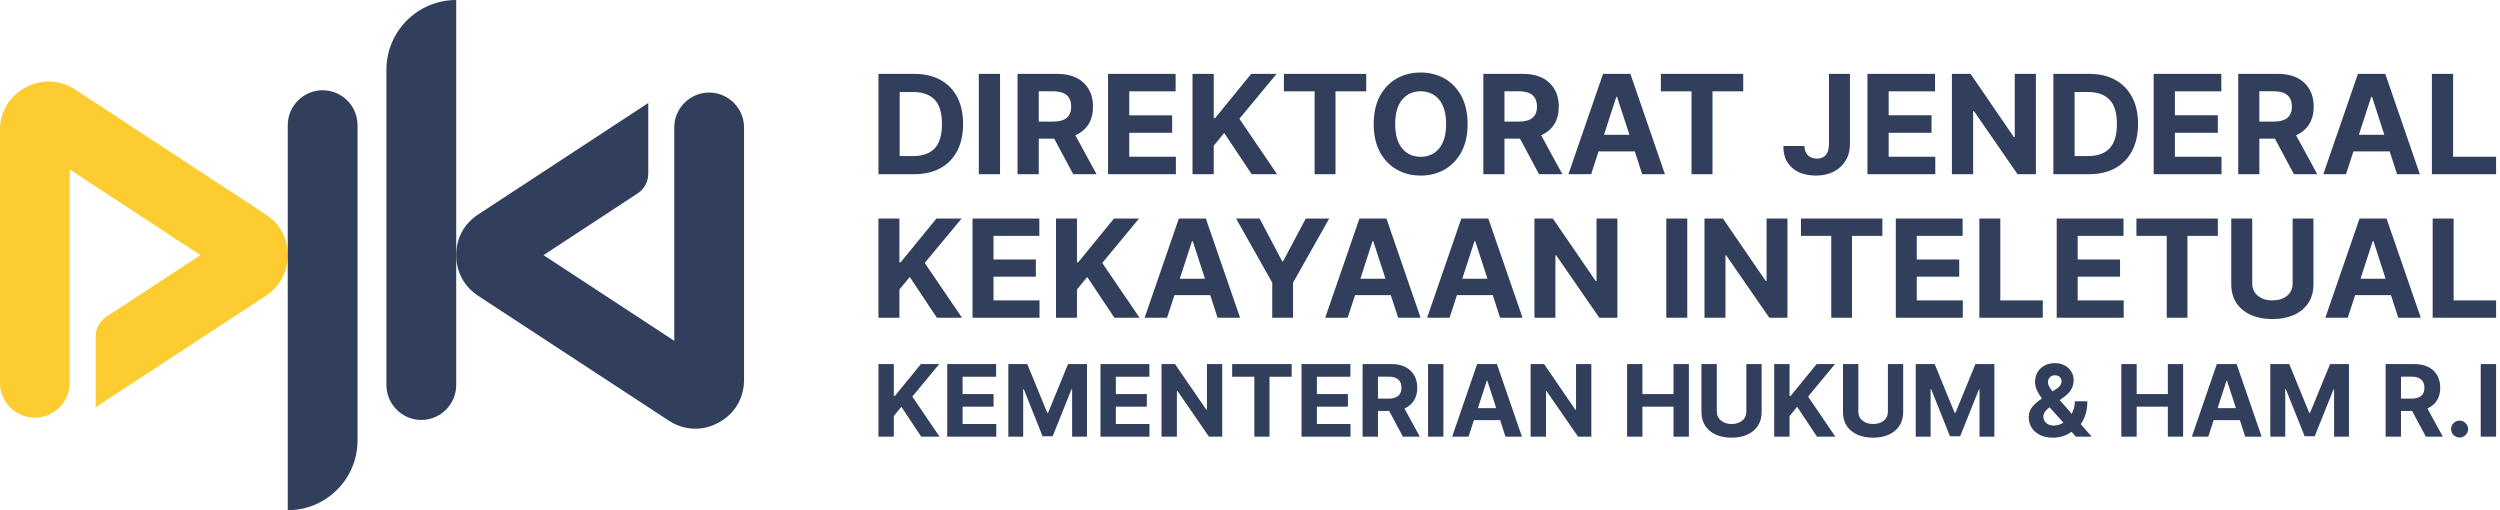
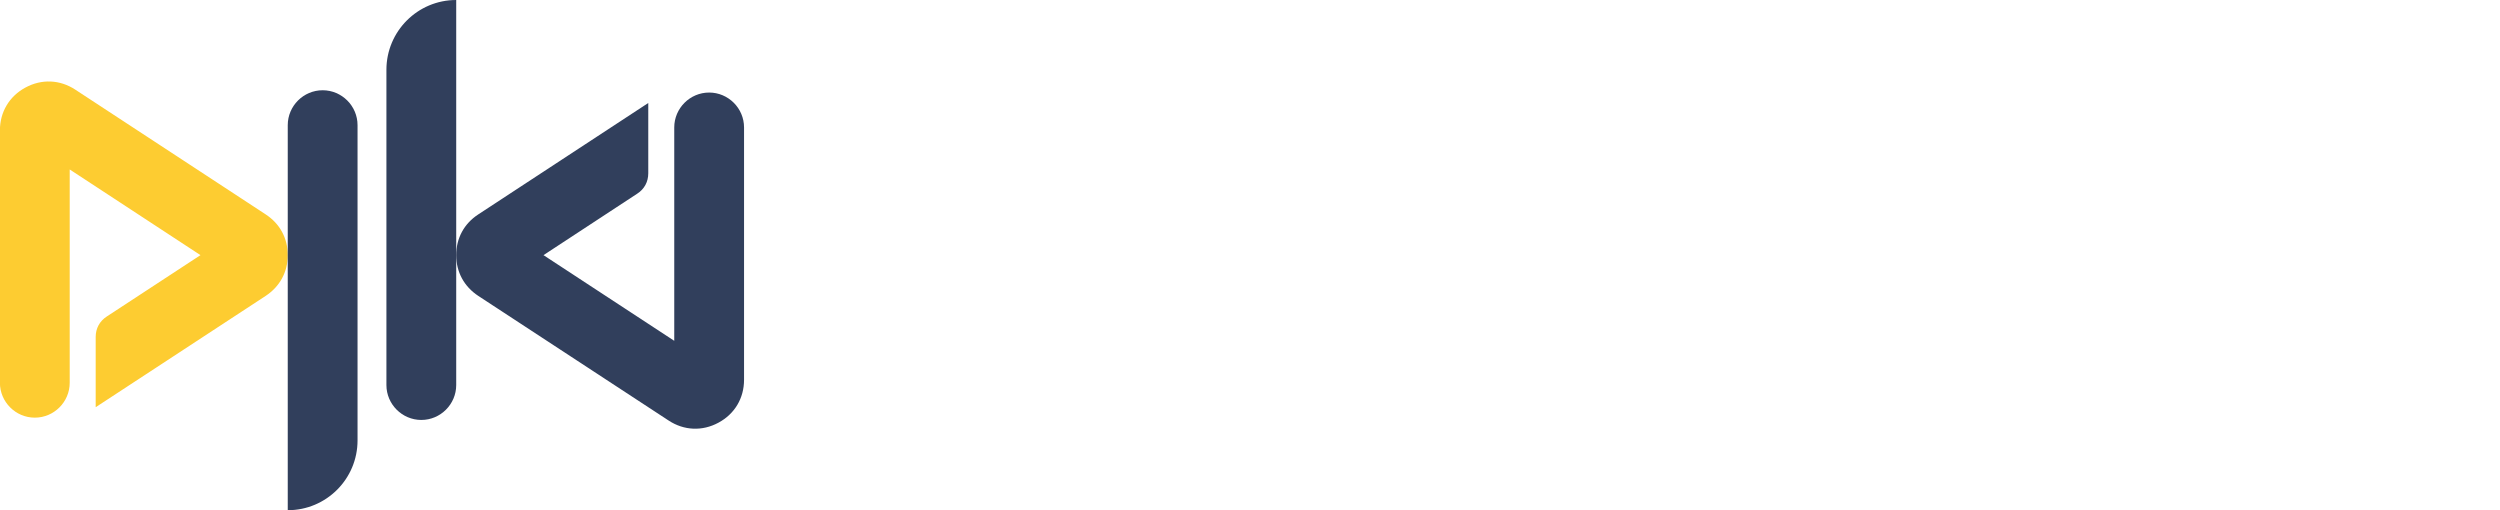
<svg xmlns="http://www.w3.org/2000/svg" xml:space="preserve" width="294px" height="60px" version="1.1" style="shape-rendering:geometricPrecision; text-rendering:geometricPrecision; image-rendering:optimizeQuality; fill-rule:evenodd; clip-rule:evenodd" viewBox="0 0 294 60.09">
  <defs>
    <style type="text/css">
   
    .fil1 {fill:#313F5C}
    .fil0 {fill:#FDCC31}
    .fil2 {fill:#313F5C;fill-rule:nonzero}
   
  </style>
  </defs>
  <g id="Layer_x0020_1">
    <g id="_1944927514848">
      <path class="fil0" d="M8.65 10.56l22.42 14.69c1.67,1.09 2.6,2.8 2.6,4.8 0,1.99 -0.93,3.7 -2.6,4.8l-20.02 13.11 0 -8.28c0,-1 0.46,-1.85 1.3,-2.4l11.04 -7.23 -15.4 -10.09 0 2.81 0 10.16 0 12.15c0,2.26 -1.85,4.11 -4.11,4.11 -2.26,0 -4.11,-1.85 -4.11,-4.11l0 -12.15 0 -10.16 0 -7.41c0,-2.16 1.1,-4.02 3.01,-5.05 1.9,-1.03 4.06,-0.94 5.87,0.25z" />
      <path class="fil1" d="M37.78 10.63c-2.26,0 -4.11,1.85 -4.11,4.11l0 45.35 0 0c4.54,0 8.22,-3.68 8.22,-8.22l0 -37.13c0,-2.26 -1.85,-4.11 -4.11,-4.11z" />
      <path class="fil1" d="M78.53 49.53l-22.42 -14.68c-1.67,-1.1 -2.6,-2.81 -2.6,-4.8 0,-2 0.93,-3.71 2.6,-4.8l20.02 -13.12 0 8.28c0,1 -0.46,1.86 -1.3,2.4l-11.04 7.24 15.4 10.09 0 -2.82 0 -10.16 0 -12.15c0,-2.26 1.85,-4.11 4.11,-4.11 2.26,0 4.11,1.85 4.11,4.11l0 12.15 0 10.16 0 7.41c0,2.17 -1.1,4.02 -3.01,5.05 -1.9,1.03 -4.06,0.94 -5.87,-0.25z" />
      <path class="fil1" d="M49.4 49.46c2.26,0 4.11,-1.85 4.11,-4.11l0 -45.35 0 0c-4.54,0 -8.22,3.68 -8.22,8.22l0 37.13c0,2.26 1.85,4.11 4.11,4.11z" />
    </g>
-     <path class="fil2" d="M107.43 20.52l-4.19 0 0 -11.82 4.23 0c1.19,0 2.21,0.24 3.07,0.71 0.86,0.47 1.52,1.15 1.98,2.03 0.46,0.88 0.69,1.93 0.69,3.16 0,1.23 -0.23,2.29 -0.69,3.17 -0.47,0.89 -1.13,1.57 -1.99,2.04 -0.87,0.47 -1.9,0.71 -3.1,0.71zm-1.69 -2.14l1.59 0c1.11,0 1.95,-0.3 2.53,-0.9 0.57,-0.6 0.86,-1.56 0.86,-2.88 0,-1.31 -0.29,-2.27 -0.86,-2.86 -0.58,-0.6 -1.42,-0.9 -2.53,-0.9l-1.59 0 0 7.54zm11.82 -9.68l0 11.82 -2.5 0 0 -11.82 2.5 0zm2.06 11.82l0 -11.82 4.66 0c1.34,0 2.38,0.35 3.12,1.05 0.74,0.7 1.11,1.64 1.11,2.81 0,0.81 -0.18,1.5 -0.53,2.08 -0.36,0.57 -0.88,1 -1.55,1.29l2.5 4.59 -2.75 0 -2.24 -4.19 -1.82 0 0 4.19 -2.5 0zm2.5 -6.2l1.69 0c1.42,0 2.13,-0.58 2.13,-1.76 0,-1.21 -0.71,-1.81 -2.14,-1.81l-1.68 0 0 3.57zm8.16 6.2l0 -11.82 7.96 0 0 2.06 -5.46 0 0 2.82 5.05 0 0 2.06 -5.05 0 0 2.82 5.49 0 0 2.06 -7.99 0zm9.95 0l0 -11.82 2.5 0 0 5.21 0.16 0 4.25 -5.21 2.99 0 -4.38 5.29 4.44 6.53 -2.99 0 -3.24 -4.86 -1.23 1.5 0 3.36 -2.5 0zm10.76 -9.76l0 -2.06 9.7 0 0 2.06 -3.62 0 0 9.76 -2.46 0 0 -9.76 -3.62 0zm21.64 3.85c0,1.29 -0.25,2.39 -0.73,3.29 -0.49,0.9 -1.15,1.59 -1.98,2.07 -0.84,0.47 -1.78,0.71 -2.82,0.71 -1.05,0 -2,-0.24 -2.83,-0.72 -0.83,-0.47 -1.49,-1.16 -1.98,-2.07 -0.48,-0.9 -0.72,-2 -0.72,-3.28 0,-1.29 0.24,-2.38 0.72,-3.29 0.49,-0.9 1.15,-1.59 1.98,-2.07 0.83,-0.47 1.78,-0.71 2.83,-0.71 1.04,0 1.98,0.24 2.82,0.71 0.83,0.48 1.49,1.17 1.98,2.07 0.48,0.91 0.73,2 0.73,3.29zm-2.53 0c0,-1.25 -0.28,-2.21 -0.82,-2.87 -0.55,-0.66 -1.28,-0.99 -2.18,-0.99 -0.91,0 -1.64,0.33 -2.18,0.99 -0.55,0.66 -0.82,1.62 -0.82,2.87 0,1.25 0.27,2.21 0.82,2.87 0.54,0.66 1.27,0.99 2.18,0.99 0.9,0 1.63,-0.33 2.18,-0.99 0.54,-0.66 0.82,-1.62 0.82,-2.87zm4.38 5.91l0 -11.82 4.66 0c1.34,0 2.38,0.35 3.12,1.05 0.74,0.7 1.11,1.64 1.11,2.81 0,0.81 -0.18,1.5 -0.54,2.08 -0.36,0.57 -0.87,1 -1.54,1.29l2.5 4.59 -2.75 0 -2.24 -4.19 -1.83 0 0 4.19 -2.49 0zm2.49 -6.2l1.7 0c1.42,0 2.13,-0.58 2.13,-1.76 0,-1.21 -0.71,-1.81 -2.14,-1.81l-1.69 0 0 3.57zm10.21 6.2l-2.68 0 4.08 -11.82 3.22 0 4.07 11.82 -2.68 0 -0.87 -2.69 -4.27 0 -0.87 2.69zm1.51 -4.64l3 0 -1.46 -4.47 -0.09 0 -1.45 4.47zm6.7 -5.12l0 -2.06 9.7 0 0 2.06 -3.62 0 0 9.76 -2.47 0 0 -9.76 -3.61 0zm19.8 -2.06l2.47 0 0 8.24c0,0.76 -0.17,1.42 -0.51,1.98 -0.34,0.57 -0.81,1 -1.41,1.3 -0.61,0.31 -1.31,0.46 -2.11,0.46 -0.71,0 -1.36,-0.13 -1.94,-0.38 -0.58,-0.25 -1.03,-0.64 -1.37,-1.15 -0.34,-0.52 -0.51,-1.17 -0.5,-1.95l2.48 0c0.01,0.47 0.15,0.83 0.41,1.09 0.26,0.26 0.61,0.39 1.05,0.39 0.95,0 1.43,-0.58 1.43,-1.74l0 -8.24zm4.53 11.82l0 -11.82 7.96 0 0 2.06 -5.46 0 0 2.82 5.05 0 0 2.06 -5.05 0 0 2.82 5.49 0 0 2.06 -7.99 0zm19.84 -11.82l0 11.82 -2.16 0 -5.14 -7.44 -0.09 0 0 7.44 -2.5 0 0 -11.82 2.2 0 5.09 7.44 0.11 0 0 -7.44 2.49 0zm6.25 11.82l-4.19 0 0 -11.82 4.22 0c1.19,0 2.21,0.24 3.07,0.71 0.86,0.47 1.52,1.15 1.98,2.03 0.47,0.88 0.7,1.93 0.7,3.16 0,1.23 -0.24,2.29 -0.7,3.17 -0.46,0.89 -1.13,1.57 -1.99,2.04 -0.86,0.47 -1.89,0.71 -3.09,0.71zm-1.69 -2.14l1.58 0c1.11,0 1.96,-0.3 2.53,-0.9 0.58,-0.6 0.87,-1.56 0.87,-2.88 0,-1.31 -0.29,-2.27 -0.87,-2.86 -0.57,-0.6 -1.41,-0.9 -2.52,-0.9l-1.59 0 0 7.54zm9.31 2.14l0 -11.82 7.97 0 0 2.06 -5.47 0 0 2.82 5.06 0 0 2.06 -5.06 0 0 2.82 5.49 0 0 2.06 -7.99 0zm9.96 0l0 -11.82 4.66 0c1.34,0 2.38,0.35 3.12,1.05 0.74,0.7 1.11,1.64 1.11,2.81 0,0.81 -0.18,1.5 -0.54,2.08 -0.36,0.57 -0.87,1 -1.54,1.29l2.5 4.59 -2.75 0 -2.24 -4.19 -1.83 0 0 4.19 -2.49 0zm2.49 -6.2l1.7 0c1.42,0 2.13,-0.58 2.13,-1.76 0,-1.21 -0.71,-1.81 -2.14,-1.81l-1.69 0 0 3.57zm10.2 6.2l-2.67 0 4.08 -11.82 3.22 0 4.07 11.82 -2.68 0 -0.87 -2.69 -4.27 0 -0.88 2.69zm1.52 -4.64l3 0 -1.45 -4.47 -0.1 0 -1.45 4.47zm8.6 4.64l0 -11.82 2.5 0 0 9.76 5.06 0 0 2.06 -7.56 0zm-182.96 16.9l0 -11.68 2.47 0 0 5.15 0.15 0 4.21 -5.15 2.96 0 -4.34 5.23 4.39 6.45 -2.96 0 -3.19 -4.8 -1.22 1.48 0 3.32 -2.47 0zm11.08 0l0 -11.68 7.87 0 0 2.04 -5.4 0 0 2.78 4.99 0 0 2.03 -4.99 0 0 2.79 5.42 0 0 2.04 -7.89 0zm9.83 0l0 -11.68 2.47 0 0 5.15 0.15 0 4.21 -5.15 2.95 0 -4.33 5.23 4.39 6.45 -2.96 0 -3.2 -4.8 -1.21 1.48 0 3.32 -2.47 0zm13.08 0l-2.64 0 4.03 -11.68 3.18 0 4.03 11.68 -2.65 0 -0.86 -2.66 -4.22 0 -0.87 2.66zm1.5 -4.59l2.97 0 -1.44 -4.42 -0.09 0 -1.44 4.42zm6.63 -7.09l2.77 0 2.66 5.03 0.11 0 2.67 -5.03 2.76 0 -4.26 7.55 0 4.13 -2.45 0 0 -4.13 -4.26 -7.55zm13.14 11.68l-2.64 0 4.03 -11.68 3.18 0 4.02 11.68 -2.64 0 -0.87 -2.66 -4.21 0 -0.87 2.66zm1.5 -4.59l2.96 0 -1.44 -4.42 -0.09 0 -1.43 4.42zm10.51 4.59l-2.65 0 4.03 -11.68 3.18 0 4.03 11.68 -2.65 0 -0.86 -2.66 -4.22 0 -0.86 2.66zm1.49 -4.59l2.97 0 -1.44 -4.42 -0.09 0 -1.44 4.42zm18.27 -7.09l0 11.68 -2.13 0 -5.08 -7.35 -0.09 0 0 7.35 -2.47 0 0 -11.68 2.17 0 5.04 7.35 0.1 0 0 -7.35 2.46 0zm8.23 0l0 11.68 -2.47 0 0 -11.68 2.47 0zm11.8 0l0 11.68 -2.14 0 -5.08 -7.35 -0.08 0 0 7.35 -2.47 0 0 -11.68 2.17 0 5.04 7.35 0.1 0 0 -7.35 2.46 0zm1.59 2.04l0 -2.04 9.59 0 0 2.04 -3.58 0 0 9.64 -2.44 0 0 -9.64 -3.57 0zm11.17 9.64l0 -11.68 7.87 0 0 2.04 -5.4 0 0 2.78 5 0 0 2.03 -5 0 0 2.79 5.42 0 0 2.04 -7.89 0zm9.84 0l0 -11.68 2.47 0 0 9.64 5 0 0 2.04 -7.47 0zm9.11 0l0 -11.68 7.87 0 0 2.04 -5.4 0 0 2.78 4.99 0 0 2.03 -4.99 0 0 2.79 5.42 0 0 2.04 -7.89 0zm9.39 -9.64l0 -2.04 9.59 0 0 2.04 -3.58 0 0 9.64 -2.44 0 0 -9.64 -3.57 0zm18.4 -2.04l2.45 0 0 7.72c0,0.88 -0.2,1.63 -0.62,2.25 -0.41,0.61 -0.98,1.07 -1.71,1.4 -0.73,0.31 -1.56,0.47 -2.51,0.47 -0.94,0 -1.78,-0.16 -2.5,-0.47 -0.73,-0.33 -1.3,-0.79 -1.72,-1.4 -0.41,-0.62 -0.62,-1.37 -0.62,-2.25l0 -7.72 2.47 0 0 7.63c0,0.63 0.23,1.12 0.68,1.48 0.45,0.36 1.01,0.53 1.69,0.53 0.7,0 1.27,-0.17 1.72,-0.53 0.45,-0.36 0.67,-0.85 0.67,-1.48l0 -7.63zm6.49 11.68l-2.64 0 4.03 -11.68 3.18 0 4.03 11.68 -2.65 0 -0.86 -2.66 -4.22 0 -0.87 2.66zm1.5 -4.59l2.96 0 -1.43 -4.42 -0.09 0 -1.44 4.42zm8.5 4.59l0 -11.68 2.47 0 0 9.64 5 0 0 2.04 -7.47 0zm-183.05 14.01l0 -8.55 1.81 0 0 3.77 0.11 0 3.08 -3.77 2.16 0 -3.17 3.83 3.21 4.72 -2.16 0 -2.34 -3.52 -0.89 1.09 0 2.43 -1.81 0zm8.1 0l0 -8.55 5.76 0 0 1.49 -3.95 0 0 2.04 3.65 0 0 1.49 -3.65 0 0 2.04 3.97 0 0 1.49 -5.78 0zm7.2 -8.55l2.23 0 2.35 5.74 0.1 0 2.35 -5.74 2.23 0 0 8.55 -1.75 0 0 -5.56 -0.08 0 -2.21 5.51 -1.19 0 -2.21 -5.54 -0.07 0 0 5.59 -1.75 0 0 -8.55zm10.85 8.55l0 -8.55 5.76 0 0 1.49 -3.95 0 0 2.04 3.65 0 0 1.49 -3.65 0 0 2.04 3.96 0 0 1.49 -5.77 0zm14.34 -8.55l0 8.55 -1.56 0 -3.71 -5.38 -0.07 0 0 5.38 -1.81 0 0 -8.55 1.59 0 3.69 5.38 0.07 0 0 -5.38 1.8 0zm1.17 1.49l0 -1.49 7.01 0 0 1.49 -2.61 0 0 7.06 -1.79 0 0 -7.06 -2.61 0zm8.17 7.06l0 -8.55 5.76 0 0 1.49 -3.95 0 0 2.04 3.65 0 0 1.49 -3.65 0 0 2.04 3.96 0 0 1.49 -5.77 0zm7.19 0l0 -8.55 3.38 0c0.97,0 1.72,0.26 2.25,0.76 0.54,0.51 0.81,1.19 0.81,2.03 0,0.59 -0.13,1.09 -0.39,1.5 -0.26,0.41 -0.64,0.73 -1.12,0.94l1.81 3.32 -1.99 0 -1.62 -3.03 -1.32 0 0 3.03 -1.81 0zm1.81 -4.48l1.23 0c1.02,0 1.54,-0.43 1.54,-1.28 0,-0.87 -0.52,-1.31 -1.55,-1.31l-1.22 0 0 2.59zm7.71 -4.07l0 8.55 -1.81 0 0 -8.55 1.81 0zm2.96 8.55l-1.93 0 2.94 -8.55 2.33 0 2.95 8.55 -1.94 0 -0.63 -1.95 -3.09 0 -0.63 1.95zm1.1 -3.36l2.16 0 -1.05 -3.23 -0.06 0 -1.05 3.23zm13.36 -5.19l0 8.55 -1.56 0 -3.72 -5.38 -0.06 0 0 5.38 -1.81 0 0 -8.55 1.59 0 3.68 5.38 0.08 0 0 -5.38 1.8 0zm4.21 8.55l0 -8.55 1.81 0 0 3.53 3.66 0 0 -3.53 1.81 0 0 8.55 -1.81 0 0 -3.53 -3.66 0 0 3.53 -1.81 0zm14.05 -8.55l1.8 0 0 5.65c0,0.65 -0.15,1.19 -0.46,1.64 -0.3,0.45 -0.72,0.79 -1.25,1.03 -0.53,0.23 -1.14,0.35 -1.83,0.35 -0.69,0 -1.31,-0.12 -1.84,-0.35 -0.53,-0.24 -0.95,-0.58 -1.25,-1.03 -0.3,-0.45 -0.46,-0.99 -0.46,-1.64l0 -5.65 1.81 0 0 5.59c0,0.45 0.17,0.81 0.5,1.07 0.33,0.27 0.74,0.4 1.24,0.4 0.5,0 0.92,-0.13 1.25,-0.4 0.33,-0.26 0.49,-0.62 0.49,-1.07l0 -5.59zm3.28 8.55l0 -8.55 1.81 0 0 3.77 0.11 0 3.08 -3.77 2.16 0 -3.17 3.83 3.21 4.72 -2.16 0 -2.34 -3.52 -0.89 1.09 0 2.43 -1.81 0zm13.39 -8.55l1.8 0 0 5.65c0,0.65 -0.16,1.19 -0.46,1.64 -0.3,0.45 -0.72,0.79 -1.25,1.03 -0.53,0.23 -1.15,0.35 -1.84,0.35 -0.69,0 -1.3,-0.12 -1.83,-0.35 -0.53,-0.24 -0.95,-0.58 -1.26,-1.03 -0.3,-0.45 -0.45,-0.99 -0.45,-1.64l0 -5.65 1.81 0 0 5.59c0,0.45 0.16,0.81 0.49,1.07 0.33,0.27 0.75,0.4 1.24,0.4 0.51,0 0.93,-0.13 1.26,-0.4 0.33,-0.26 0.49,-0.62 0.49,-1.07l0 -5.59zm3.28 0l2.23 0 2.35 5.74 0.1 0 2.35 -5.74 2.23 0 0 8.55 -1.75 0 0 -5.56 -0.07 0 -2.21 5.51 -1.2 0 -2.21 -5.54 -0.07 0 0 5.59 -1.75 0 0 -8.55zm16.16 8.67c-0.59,0 -1.1,-0.11 -1.53,-0.32 -0.42,-0.21 -0.75,-0.49 -0.98,-0.86 -0.23,-0.36 -0.34,-0.76 -0.34,-1.21 0,-0.5 0.14,-0.91 0.42,-1.25 0.29,-0.34 0.66,-0.67 1.13,-0.98 -0.22,-0.29 -0.41,-0.59 -0.57,-0.92 -0.16,-0.32 -0.24,-0.67 -0.24,-1.04 0,-0.42 0.1,-0.79 0.29,-1.12 0.19,-0.33 0.46,-0.6 0.82,-0.79 0.34,-0.19 0.75,-0.29 1.22,-0.29 0.46,0 0.85,0.09 1.18,0.28 0.33,0.18 0.59,0.42 0.77,0.73 0.18,0.31 0.27,0.64 0.27,1.01 0,0.4 -0.1,0.76 -0.3,1.09 -0.2,0.33 -0.48,0.62 -0.84,0.88l-0.5 0.36 1.41 1.62c0.11,-0.21 0.2,-0.44 0.27,-0.69 0.06,-0.25 0.1,-0.51 0.1,-0.79l1.47 0c0,0.58 -0.07,1.09 -0.21,1.54 -0.14,0.45 -0.33,0.84 -0.57,1.15l1.29 1.48 -1.86 0 -0.51 -0.58c-0.32,0.24 -0.67,0.42 -1.05,0.53 -0.39,0.12 -0.77,0.17 -1.14,0.17zm1.23 -1.77l-1.62 -1.8 -0.05 0.03c-0.24,0.17 -0.41,0.35 -0.52,0.53 -0.12,0.18 -0.17,0.35 -0.17,0.52 0,0.3 0.11,0.55 0.33,0.76 0.22,0.2 0.52,0.3 0.89,0.3 0.39,0 0.77,-0.11 1.14,-0.34zm-1.28 -3.68l0.44 -0.29c0.42,-0.26 0.62,-0.57 0.62,-0.92 0,-0.18 -0.06,-0.33 -0.2,-0.48 -0.14,-0.14 -0.33,-0.21 -0.58,-0.21 -0.25,0 -0.44,0.08 -0.59,0.24 -0.16,0.16 -0.23,0.34 -0.23,0.56 0,0.17 0.05,0.35 0.15,0.53 0.1,0.18 0.23,0.37 0.39,0.57zm8.1 5.33l0 -8.55 1.81 0 0 3.53 3.67 0 0 -3.53 1.8 0 0 8.55 -1.8 0 0 -3.53 -3.67 0 0 3.53 -1.81 0zm10.24 0l-1.93 0 2.94 -8.55 2.33 0 2.95 8.55 -1.94 0 -0.63 -1.95 -3.08 0 -0.64 1.95zm1.1 -3.36l2.16 0 -1.05 -3.23 -0.06 0 -1.05 3.23zm6.21 -5.19l2.23 0 2.35 5.74 0.1 0 2.36 -5.74 2.22 0 0 8.55 -1.75 0 0 -5.56 -0.07 0 -2.21 5.51 -1.19 0 -2.21 -5.54 -0.07 0 0 5.59 -1.76 0 0 -8.55zm13.58 8.55l0 -8.55 3.37 0c0.97,0 1.72,0.26 2.26,0.76 0.53,0.51 0.8,1.19 0.8,2.03 0,0.59 -0.13,1.09 -0.39,1.5 -0.26,0.41 -0.63,0.73 -1.12,0.94l1.82 3.32 -2 0 -1.62 -3.03 -1.31 0 0 3.03 -1.81 0zm1.81 -4.48l1.22 0c1.03,0 1.54,-0.43 1.54,-1.28 0,-0.87 -0.52,-1.31 -1.55,-1.31l-1.21 0 0 2.59zm6.9 4.58c-0.27,0 -0.51,-0.09 -0.7,-0.29 -0.2,-0.19 -0.3,-0.43 -0.3,-0.71 0,-0.27 0.1,-0.5 0.3,-0.7 0.19,-0.19 0.43,-0.29 0.7,-0.29 0.27,0 0.5,0.1 0.7,0.29 0.2,0.2 0.3,0.43 0.31,0.7 -0.01,0.28 -0.11,0.52 -0.31,0.71 -0.2,0.2 -0.43,0.29 -0.7,0.29zm4.3 -8.65l0 8.55 -1.81 0 0 -8.55 1.81 0z" />
  </g>
</svg>